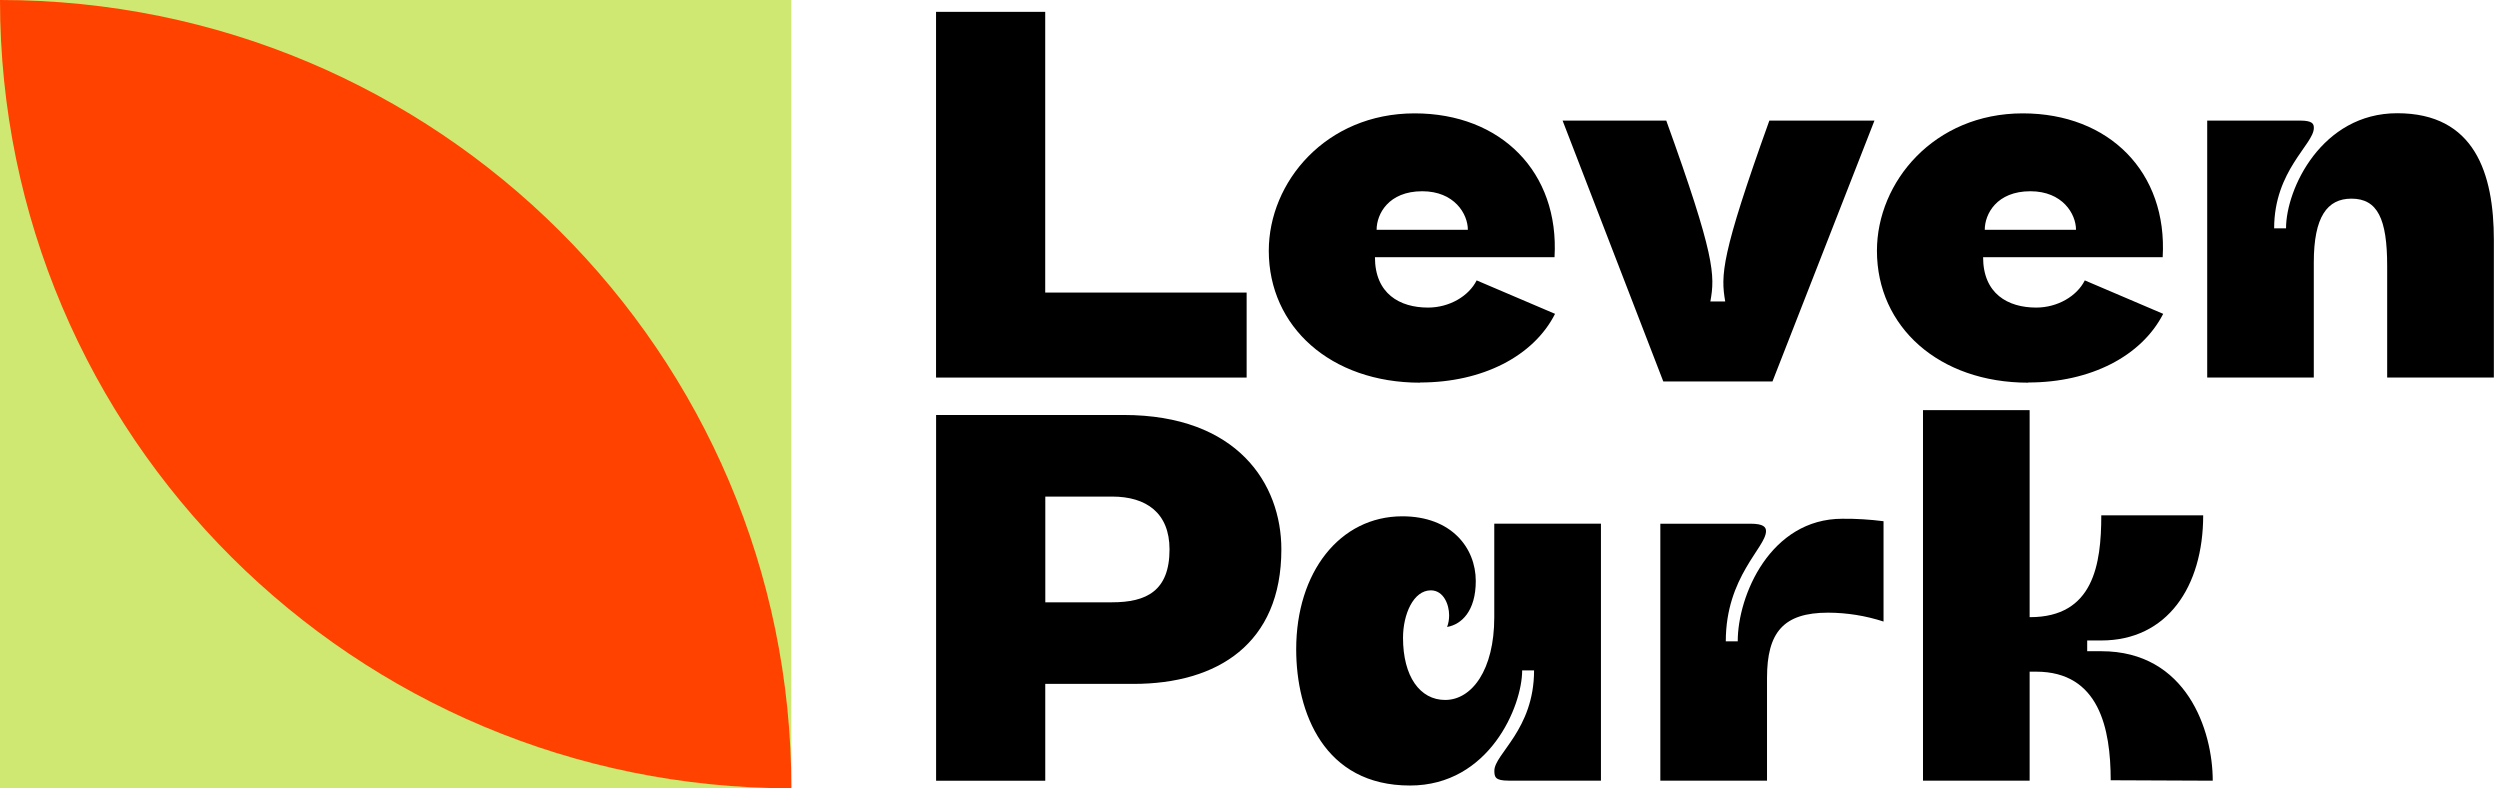
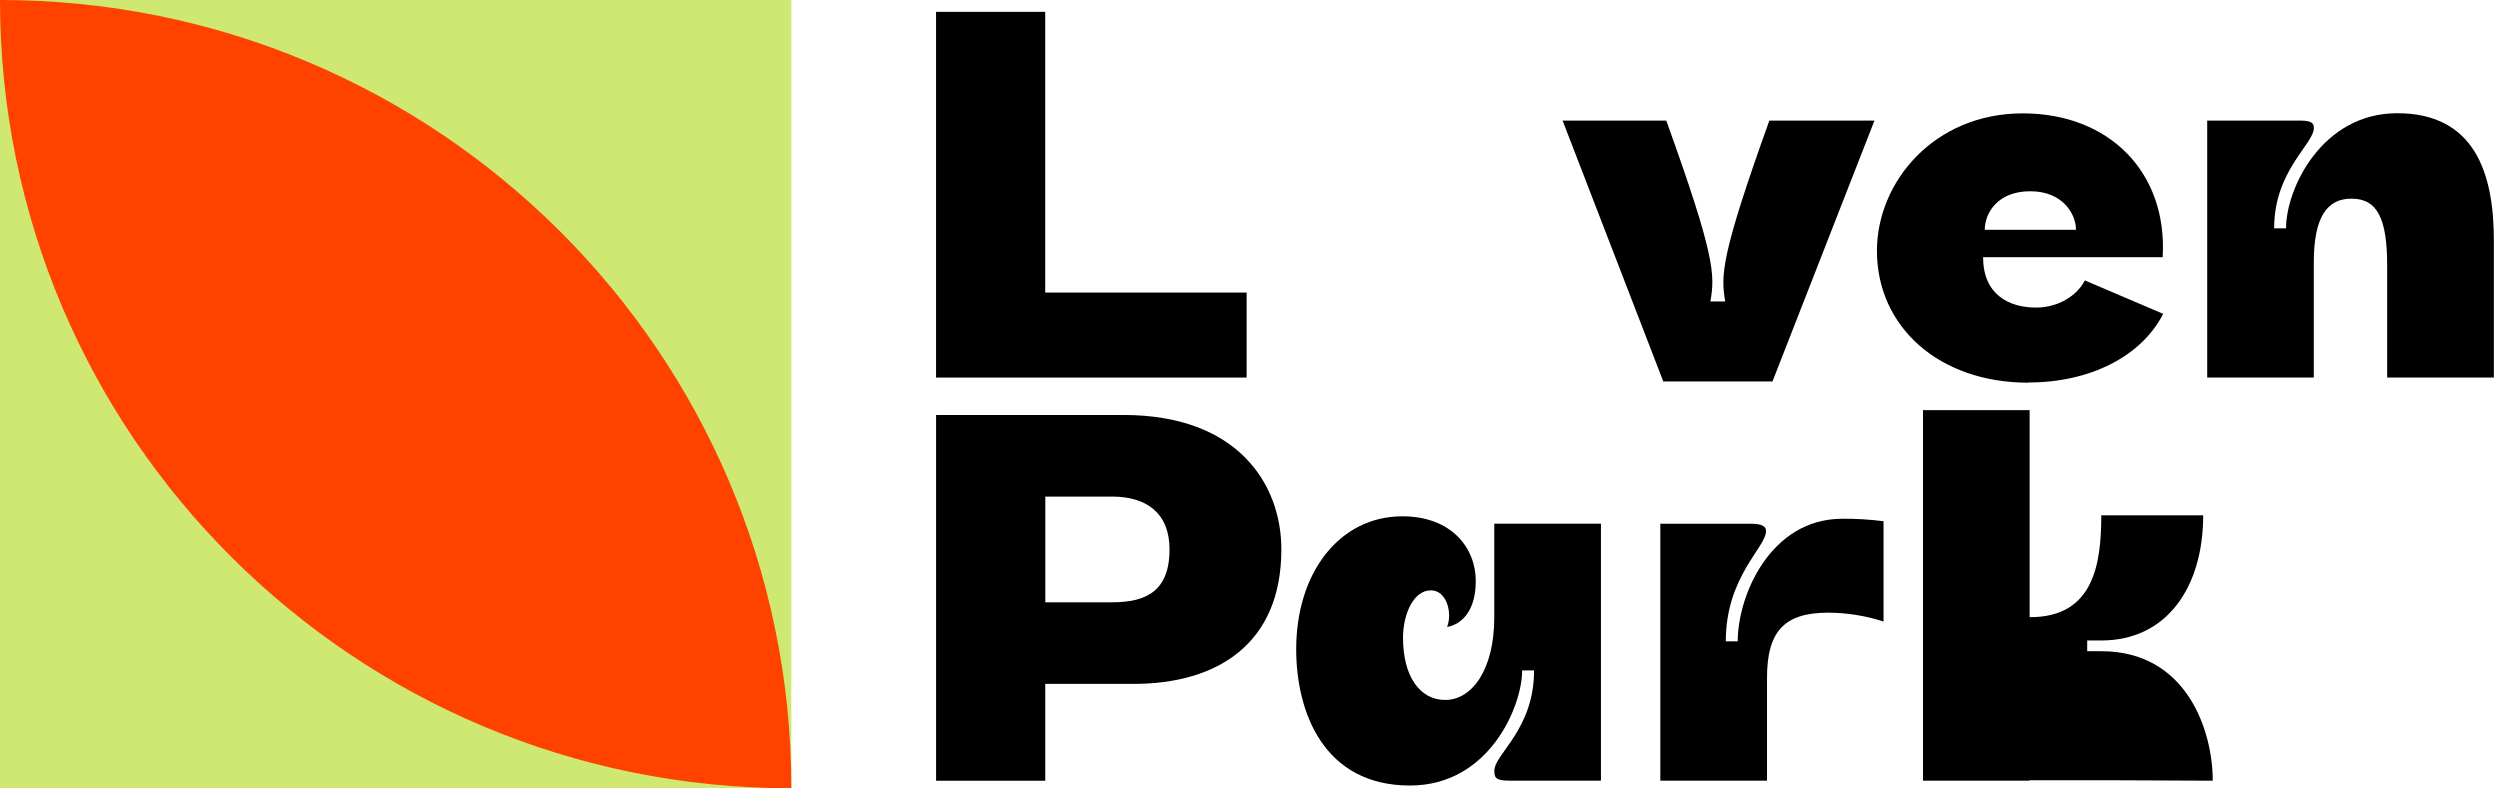
<svg xmlns="http://www.w3.org/2000/svg" width="222" height="70" viewBox="0 0 222 70" fill="none">
  <path d="M110.701 25.98V33.528H83.121V1.052H92.815V25.98H110.701Z" fill="black" />
-   <path d="M130.346 20.406C130.346 19.002 129.154 16.983 126.295 16.983C123.299 16.983 122.243 19.002 122.243 20.406H130.346ZM126.104 33.982C118.175 33.982 112.668 29.023 112.668 22.269C112.668 16.168 117.733 10.067 125.62 10.067C133.286 10.067 138.483 15.29 138.042 22.837H122.095C122.095 26.087 124.301 27.313 126.808 27.313C128.704 27.313 130.423 26.303 131.127 24.899L138.089 27.869C136.184 31.636 131.627 33.965 126.121 33.965L126.104 33.982Z" fill="black" />
  <path d="M147.701 33.876L138.758 10.708H147.964C152.304 22.731 152.304 24.441 151.88 26.77H153.199C152.8 24.445 152.8 22.735 157.119 10.708H166.452L157.395 33.876H147.701Z" fill="black" />
  <path d="M184.35 20.406C184.35 19.002 183.158 16.983 180.298 16.983C177.303 16.983 176.247 19.002 176.247 20.406H184.35ZM180.108 33.982C172.179 33.982 166.672 29.023 166.672 22.269C166.672 16.168 171.737 10.067 179.624 10.067C187.29 10.067 192.487 15.29 192.046 22.837H176.099C176.099 26.087 178.305 27.313 180.812 27.313C182.708 27.313 184.426 26.303 185.131 24.899L192.092 27.869C190.162 31.636 185.627 33.965 180.12 33.965L180.108 33.982Z" fill="black" />
  <path d="M221.455 21.327V33.528H211.981V23.609C211.981 19.443 211.133 17.64 208.808 17.64C206.648 17.64 205.465 19.265 205.465 23.304V33.528H196V10.708H204.235C205.384 10.708 205.469 11.014 205.469 11.366C205.469 12.812 201.944 15.137 201.944 20.275H203C203 16.766 206.173 10.055 212.868 10.055C219.758 10.05 221.455 15.4 221.455 21.327Z" fill="black" />
  <path d="M98.763 53.484C101.8 53.484 103.854 52.474 103.854 48.788C103.854 45.542 101.783 44.096 98.763 44.096H92.823V53.488H98.763V53.484ZM113.785 48.788C113.785 57.171 108.1 60.73 100.659 60.73H92.819V69.33H83.125V36.85H99.776C109.878 36.85 113.785 42.955 113.785 48.788Z" fill="black" />
  <path d="M115.102 57.654C115.102 50.807 118.979 45.848 124.528 45.848C128.889 45.848 131.049 48.656 131.049 51.596C131.049 54.269 129.776 55.457 128.503 55.673C128.628 55.337 128.689 54.98 128.682 54.621C128.682 53.7 128.198 52.423 127.057 52.423C125.512 52.423 124.588 54.545 124.588 56.64C124.588 60.06 126.085 62.156 128.329 62.156C130.709 62.156 132.691 59.479 132.691 54.825V46.501H142.164V69.321H133.972C132.78 69.321 132.699 69.011 132.699 68.443C132.699 66.95 136.225 64.803 136.225 59.534H135.168C135.168 62.694 132.258 69.754 125.211 69.754C117.571 69.762 115.102 63.271 115.102 57.654Z" fill="black" />
  <path d="M162.328 54.405C158.362 54.405 156.911 56.161 156.911 60.196V69.326H147.438V46.506H155.456C156.601 46.506 156.822 46.811 156.822 47.163C156.822 48.614 153.25 51.198 153.25 56.95H154.31C154.31 52.869 157.216 46.065 163.601 46.065C164.824 46.054 166.046 46.128 167.258 46.285V55.194C165.666 54.675 164.003 54.409 162.328 54.405Z" fill="black" />
  <path d="M70.272 0H0V70H70.272V0Z" fill="#CFE872" />
  <path d="M0 0C0 38.661 31.462 70 70.272 70C70.272 31.339 38.81 0 0 0Z" fill="#FF4200" />
-   <path d="M196.492 69.326L187.43 69.287C187.43 64.701 186.408 59.644 180.812 59.644H180.231V69.326H170.762V36.417H180.231V54.804H180.269C185.894 54.804 186.594 50.137 186.594 45.763H195.643C195.643 52.101 192.445 56.874 186.594 56.874H185.343V57.828H186.594C194.176 57.824 196.492 64.867 196.492 69.326Z" fill="black" />
+   <path d="M196.492 69.326L187.43 69.287H180.231V69.326H170.762V36.417H180.231V54.804H180.269C185.894 54.804 186.594 50.137 186.594 45.763H195.643C195.643 52.101 192.445 56.874 186.594 56.874H185.343V57.828H186.594C194.176 57.824 196.492 64.867 196.492 69.326Z" fill="black" />
</svg>